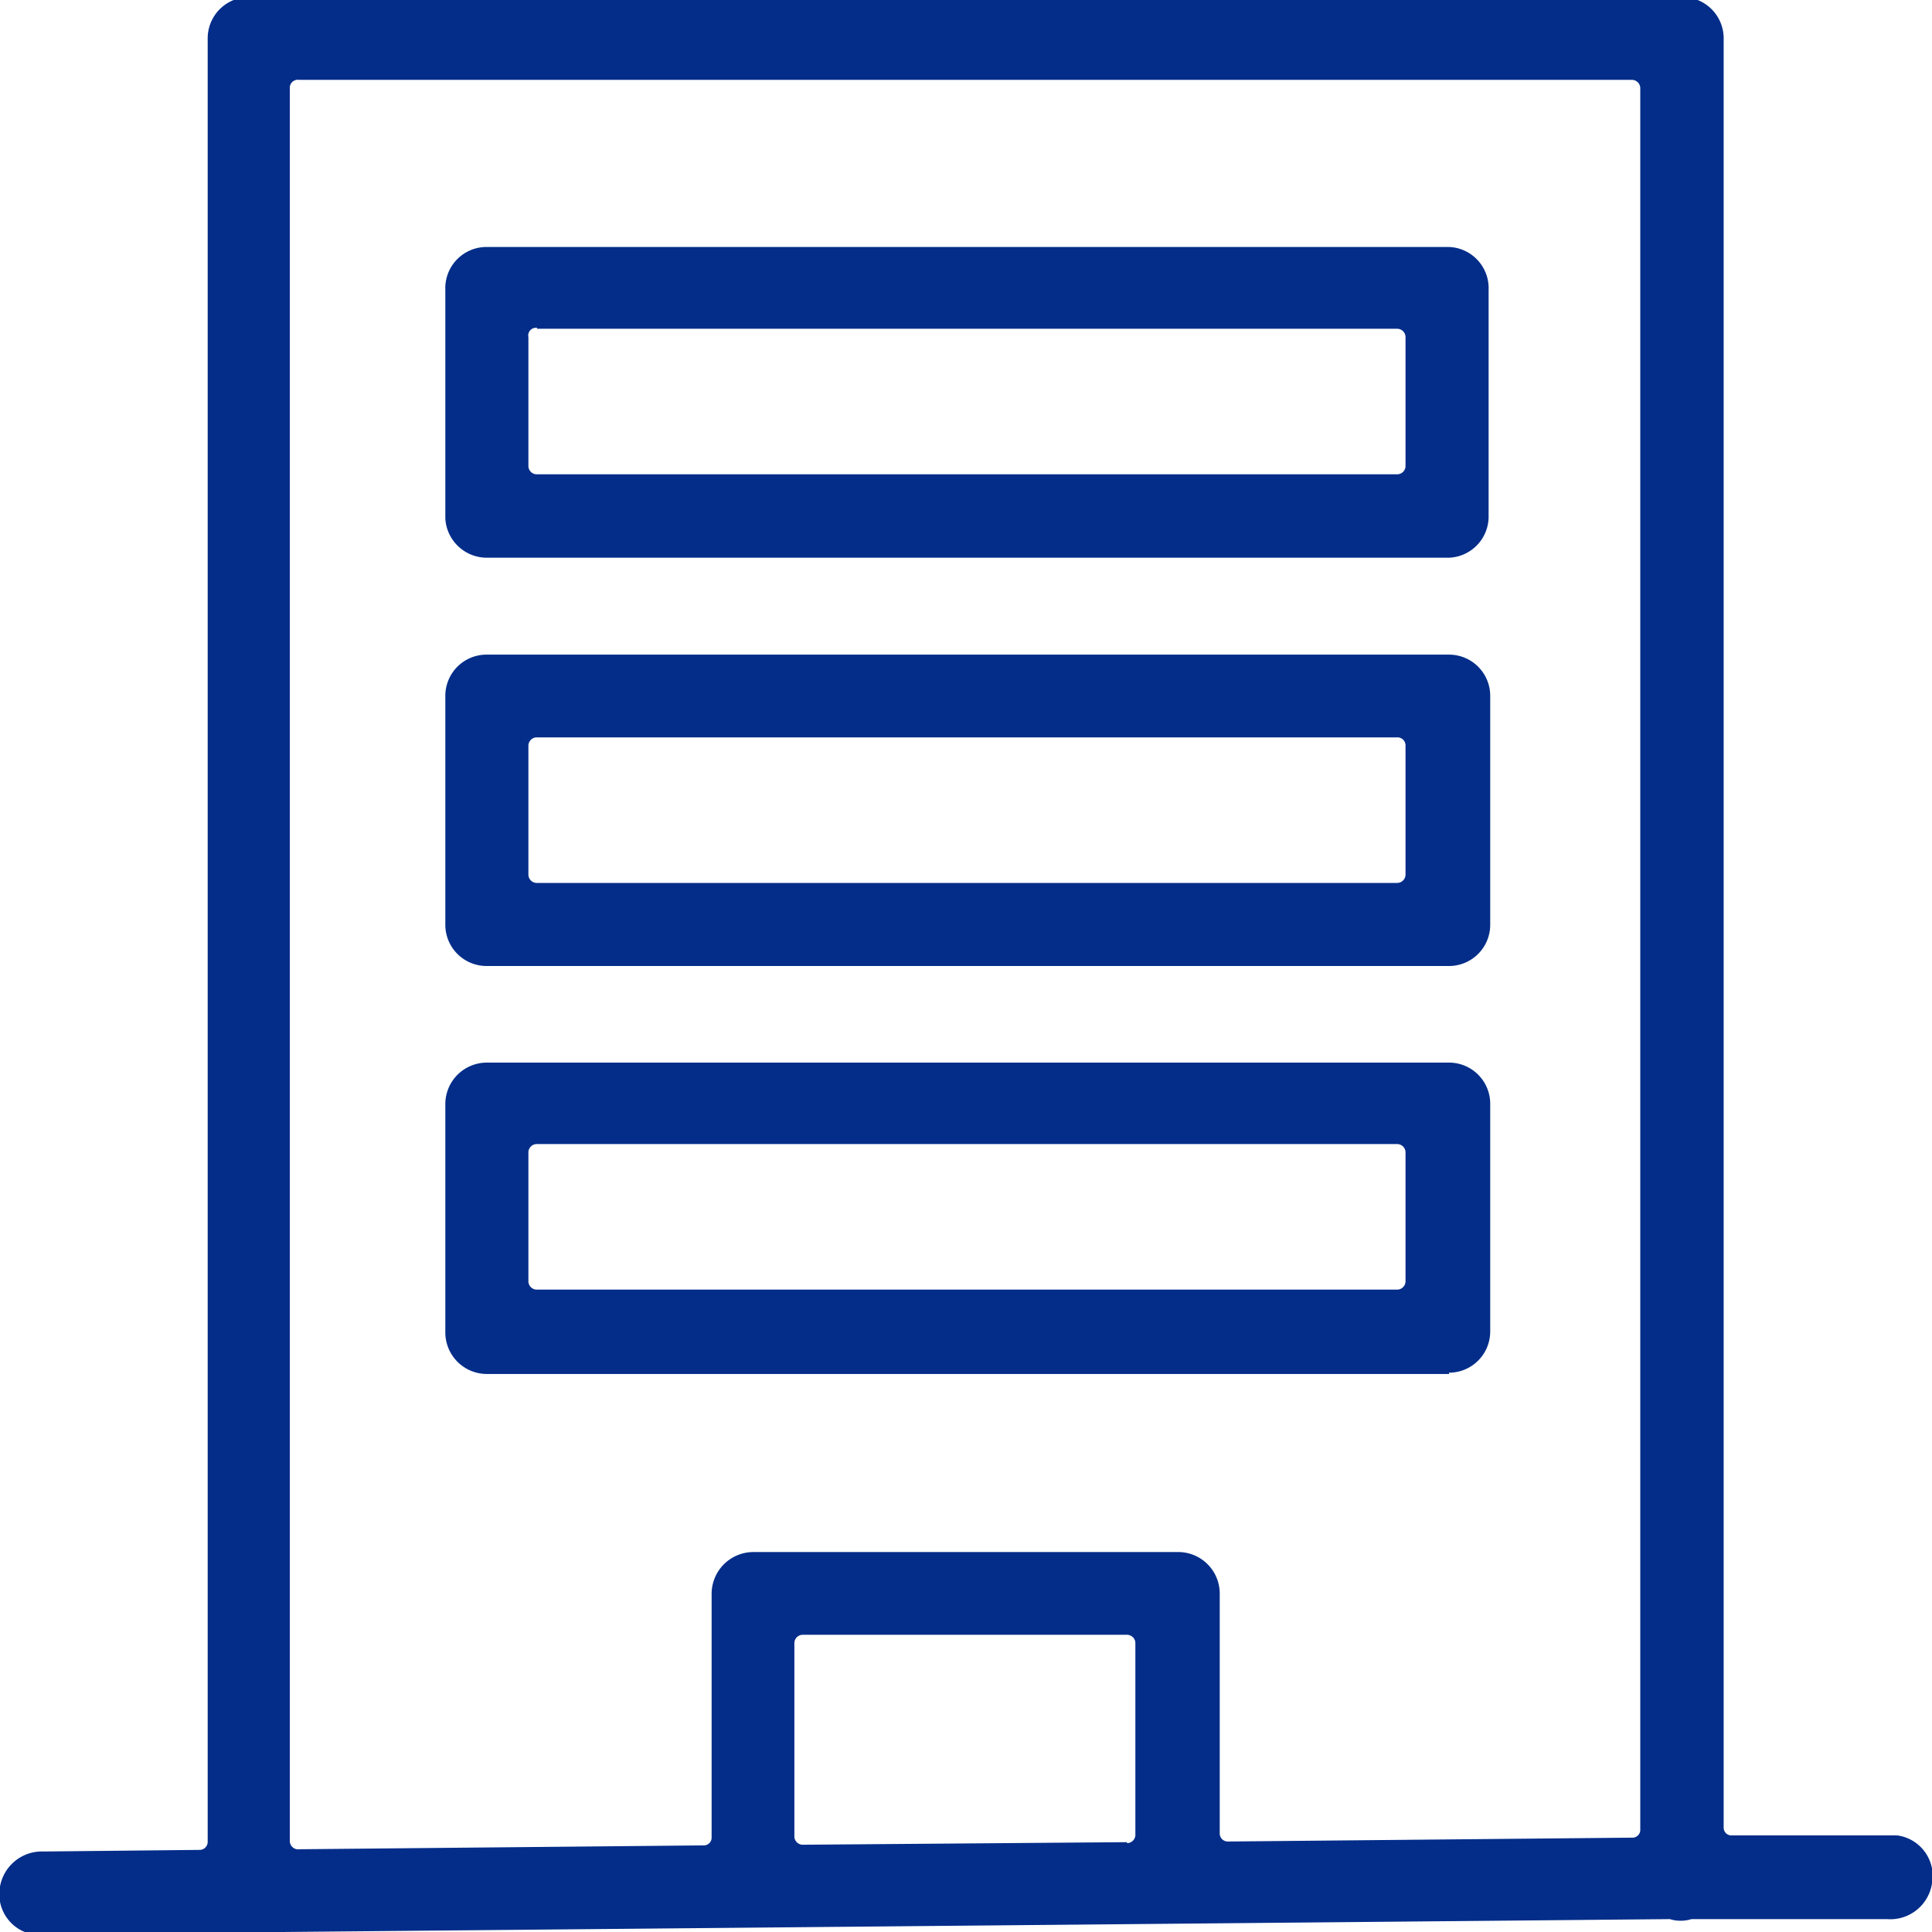
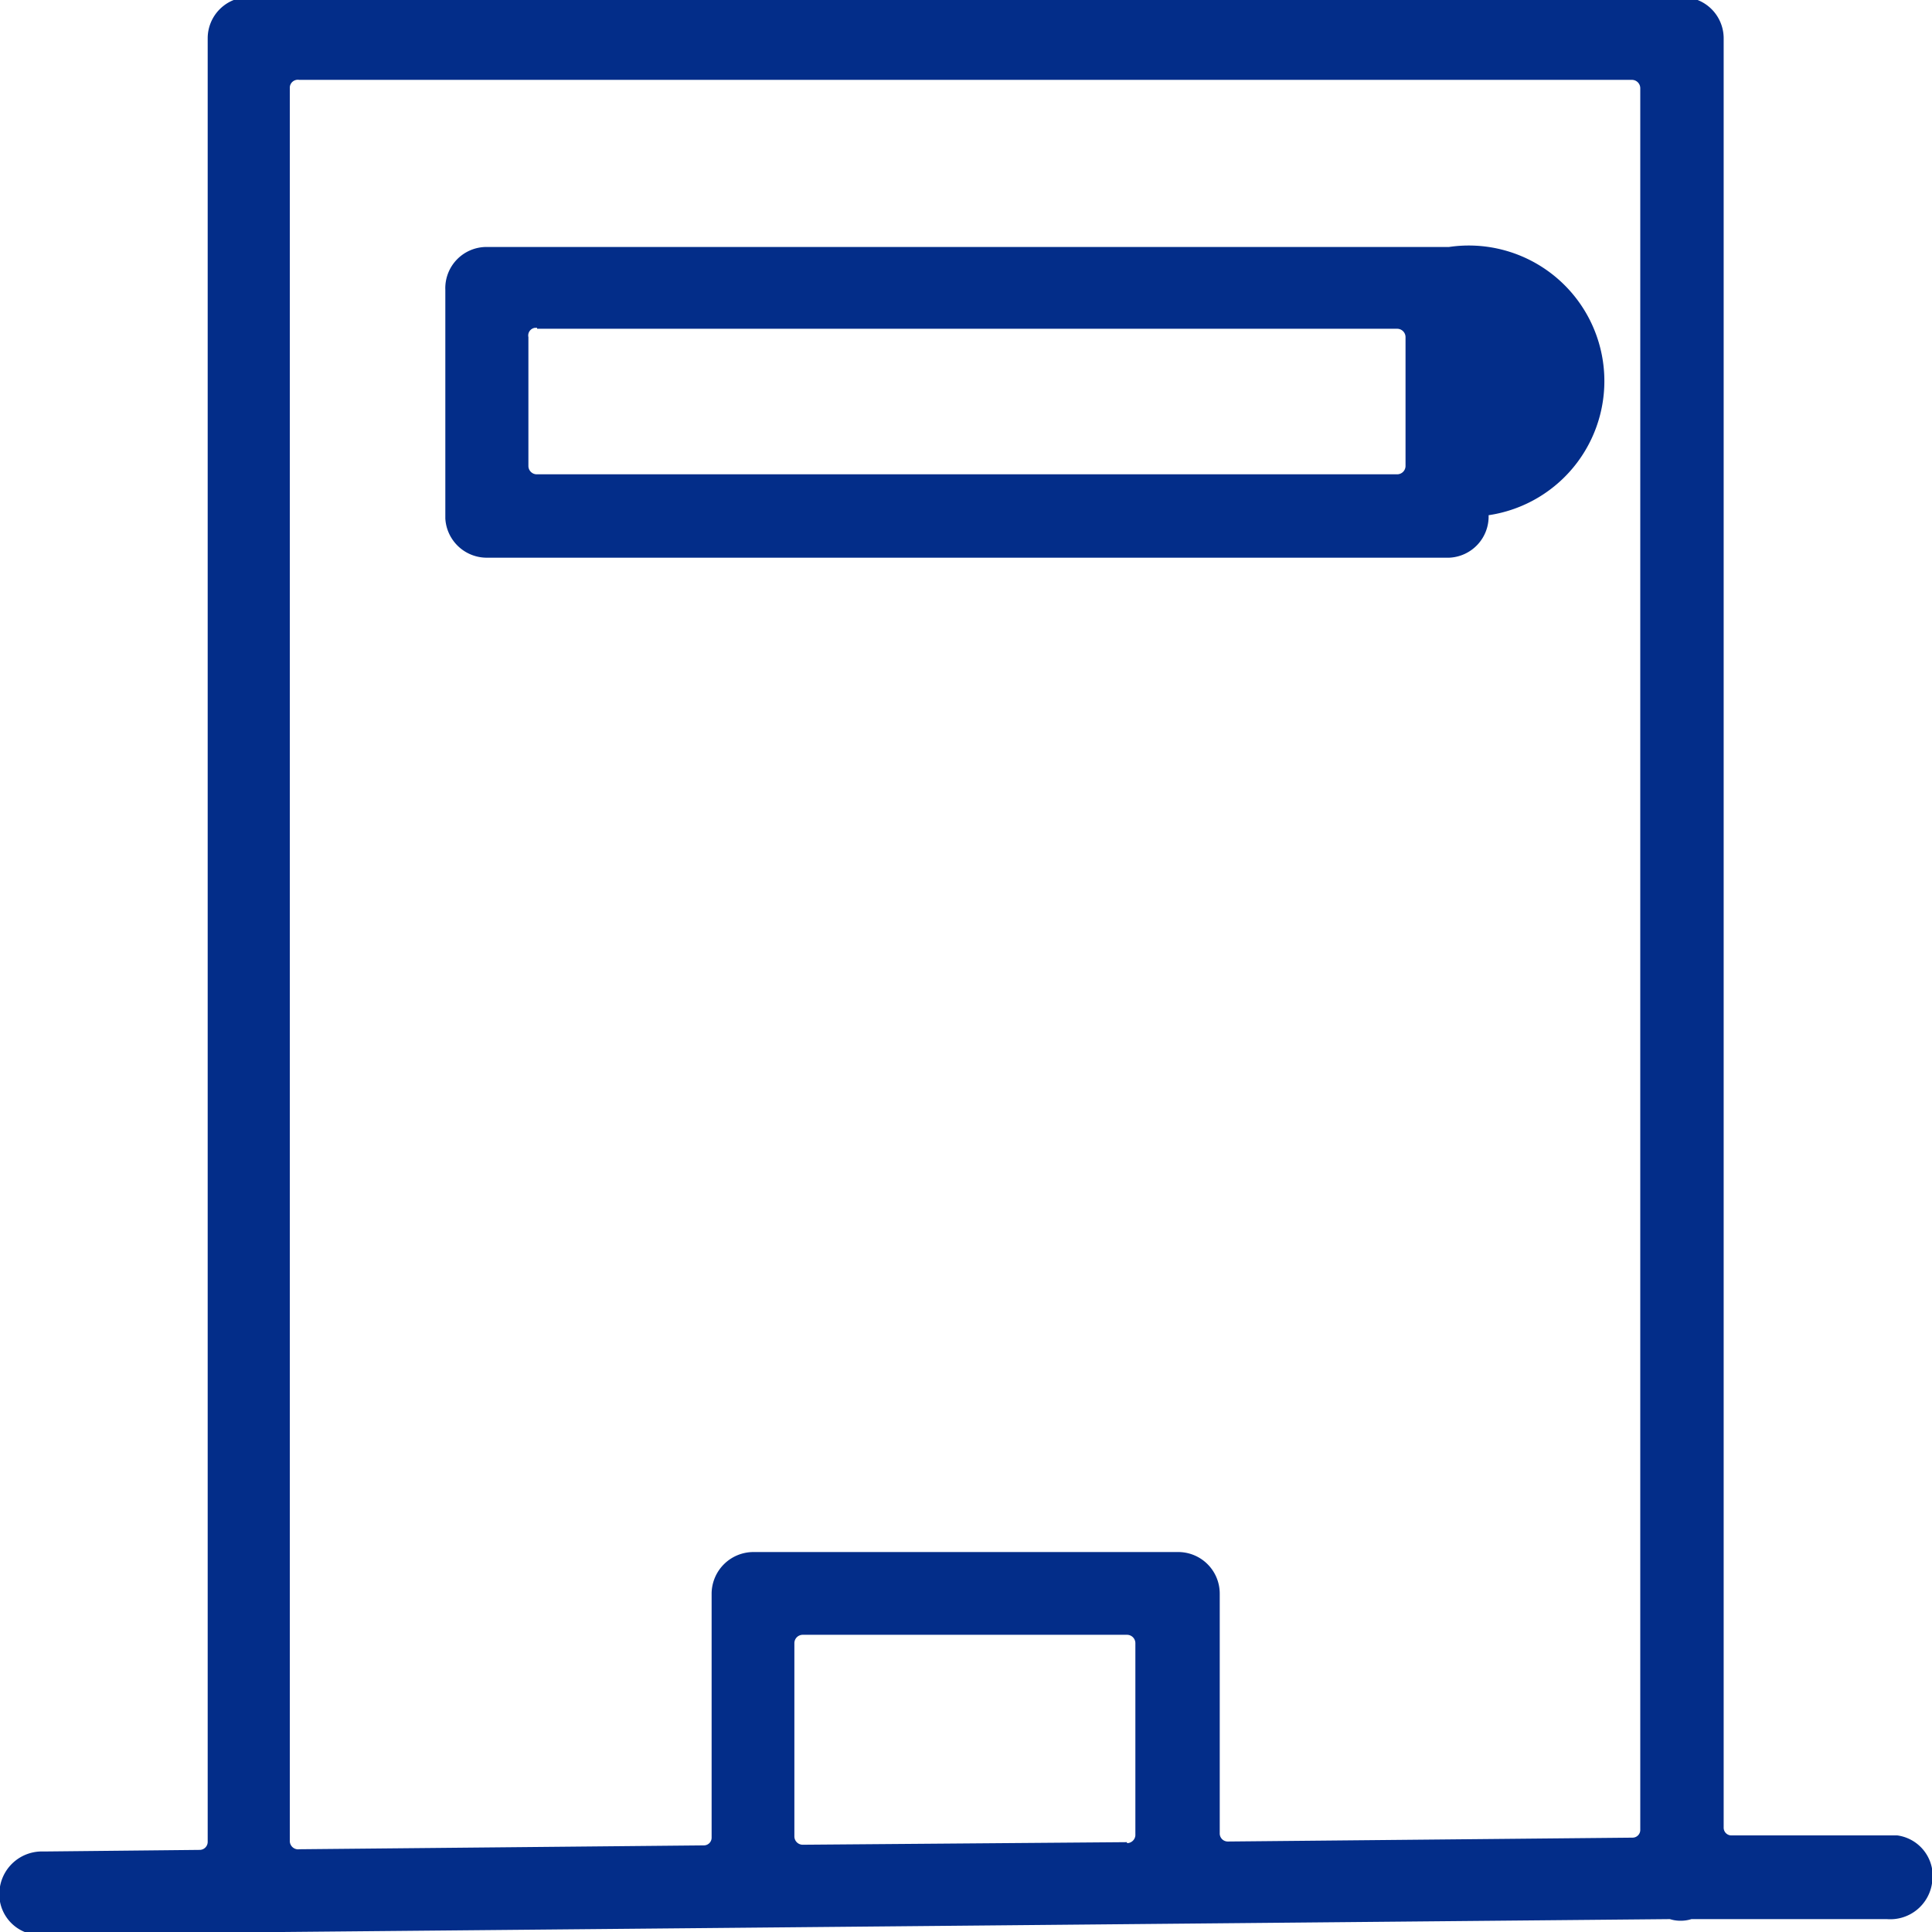
<svg xmlns="http://www.w3.org/2000/svg" id="レイヤー_1" data-name="レイヤー 1" width="60" height="60" viewBox="0 0 60 60">
  <path d="M58.68,57H53.79a.24.24,0,0,1-.26-.24h0V1.19A1.28,1.28,0,0,0,52.24-.09H7.74A1.28,1.28,0,0,0,6.45,1.19h0v56a.25.25,0,0,1-.24.26h0l-4.86.05A1.32,1.32,0,0,0,0,58.59a1.27,1.27,0,0,0,1,1.48.9.9,0,0,0,.23,0h0l50.63-.47a1.06,1.06,0,0,0,.31.05,1.12,1.12,0,0,0,.36-.05l6.07,0A1.31,1.31,0,0,0,60,58.49,1.27,1.27,0,0,0,58.92,57ZM9.29,2.48H50.68a.26.26,0,0,1,.26.26h0V56.82a.24.24,0,0,1-.24.25h0l-12.57.12a.25.25,0,0,1-.25-.26h0V49.49a1.29,1.29,0,0,0-1.29-1.29H23.4a1.3,1.3,0,0,0-1.3,1.28h0v7.58a.24.24,0,0,1-.24.25h0l-12.56.12A.26.26,0,0,1,9,57.18H9V2.71A.25.25,0,0,1,9.29,2.48ZM35,57.21l-10.07.08a.26.26,0,0,1-.26-.26h0v-6a.26.26,0,0,1,.26-.26H35a.26.26,0,0,1,.26.26h0V57a.26.26,0,0,1-.26.24Z" fill="#032d89" />
-   <path d="M15.12,17.32H45A1.28,1.28,0,0,0,46.23,16h0V9A1.28,1.28,0,0,0,45,7.67H15.12A1.28,1.28,0,0,0,13.83,9v7.1A1.29,1.29,0,0,0,15.12,17.32Zm1.56-7.11H43.39a.26.26,0,0,1,.26.26h0v4a.26.26,0,0,1-.26.26H16.66a.26.26,0,0,1-.25-.26v-4a.24.24,0,0,1,.21-.29h.06Z" fill="#032d89" />
-   <path d="M15.12,30H45a1.28,1.28,0,0,0,1.28-1.29h0v-7.1A1.28,1.28,0,0,0,45,20.33H15.12a1.28,1.28,0,0,0-1.29,1.28v7.1A1.28,1.28,0,0,0,15.11,30Zm1.56-7.1H43.39a.25.25,0,0,1,.26.26h0v4a.26.26,0,0,1-.26.26H16.66a.26.26,0,0,1-.25-.26h0v-4a.26.26,0,0,1,.25-.26Z" fill="#032d89" />
-   <path d="M45,42.63a1.28,1.28,0,0,0,1.28-1.29h0V34.25A1.28,1.28,0,0,0,45,33H15.12a1.29,1.29,0,0,0-1.29,1.29h0v7.09a1.29,1.29,0,0,0,1.29,1.29H45Zm-28.29-7.1H43.39a.26.26,0,0,1,.26.26h0v4a.26.26,0,0,1-.26.26H16.66a.26.26,0,0,1-.25-.26h0v-4a.26.26,0,0,1,.25-.26Z" fill="#032d89" />
+   <path d="M15.12,17.32H45A1.28,1.28,0,0,0,46.23,16h0A1.28,1.28,0,0,0,45,7.67H15.12A1.28,1.28,0,0,0,13.83,9v7.1A1.29,1.29,0,0,0,15.12,17.32Zm1.56-7.11H43.39a.26.26,0,0,1,.26.26h0v4a.26.26,0,0,1-.26.26H16.66a.26.26,0,0,1-.25-.26v-4a.24.24,0,0,1,.21-.29h.06Z" fill="#032d89" />
</svg>